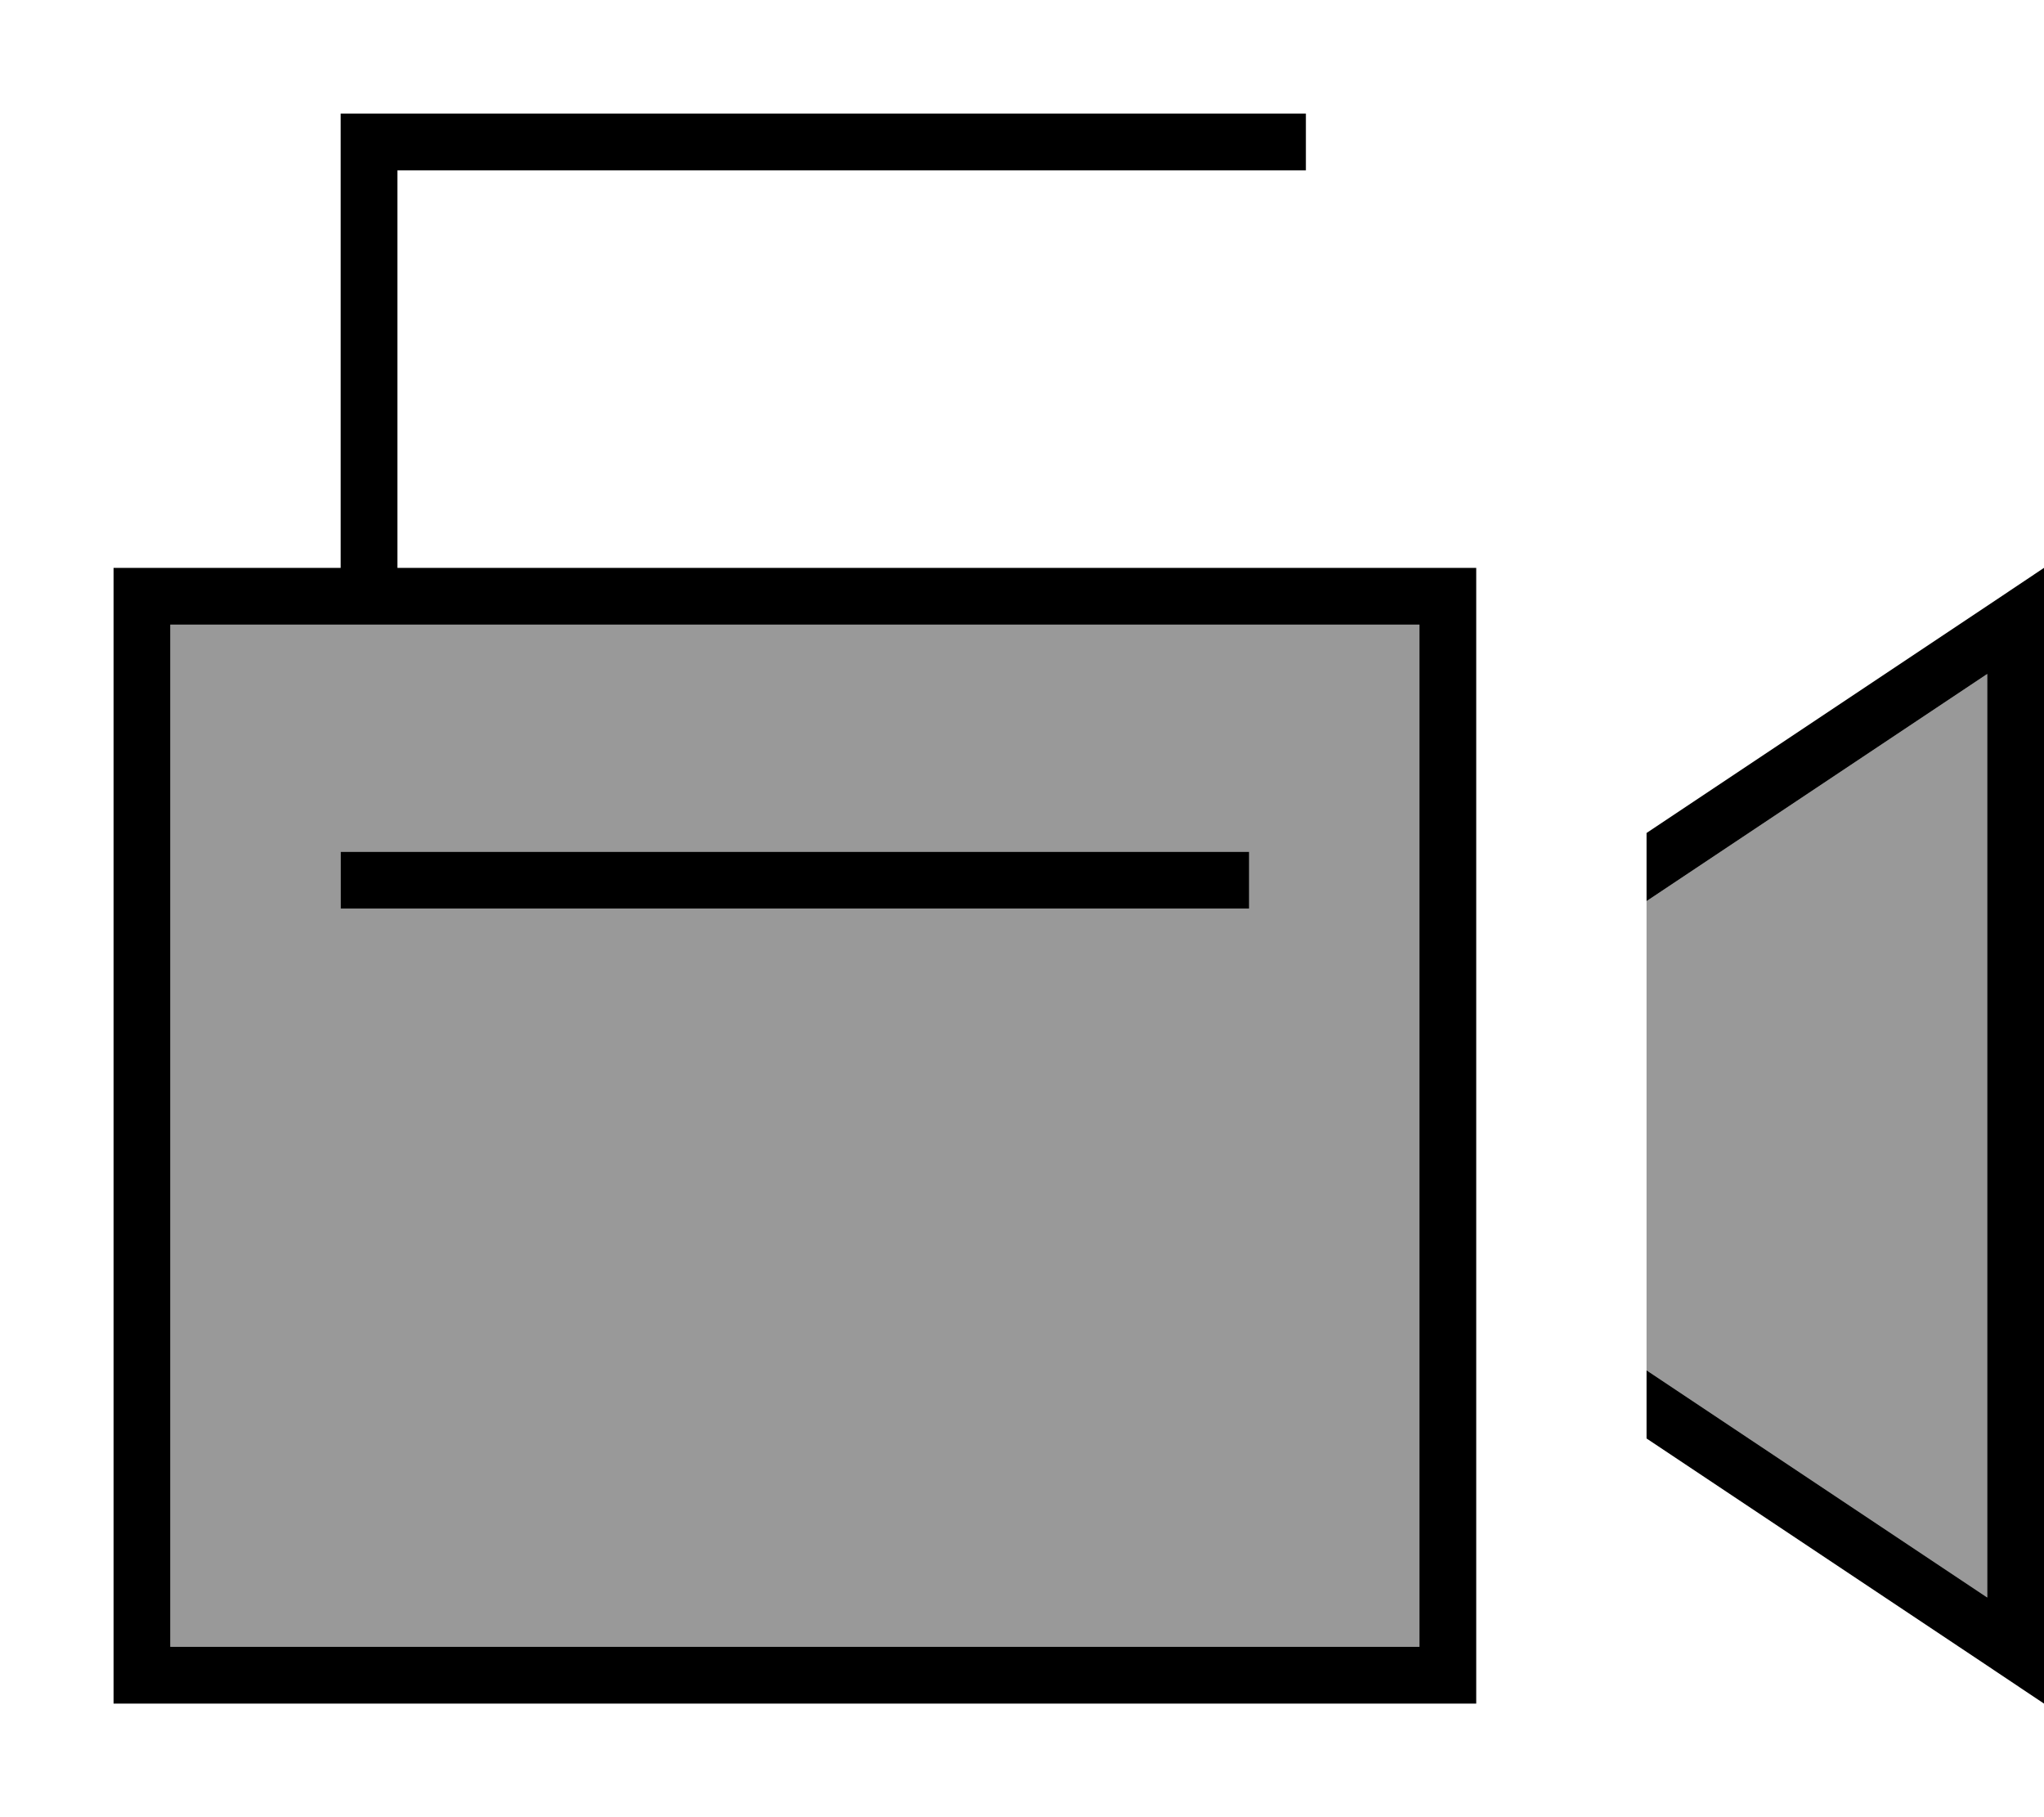
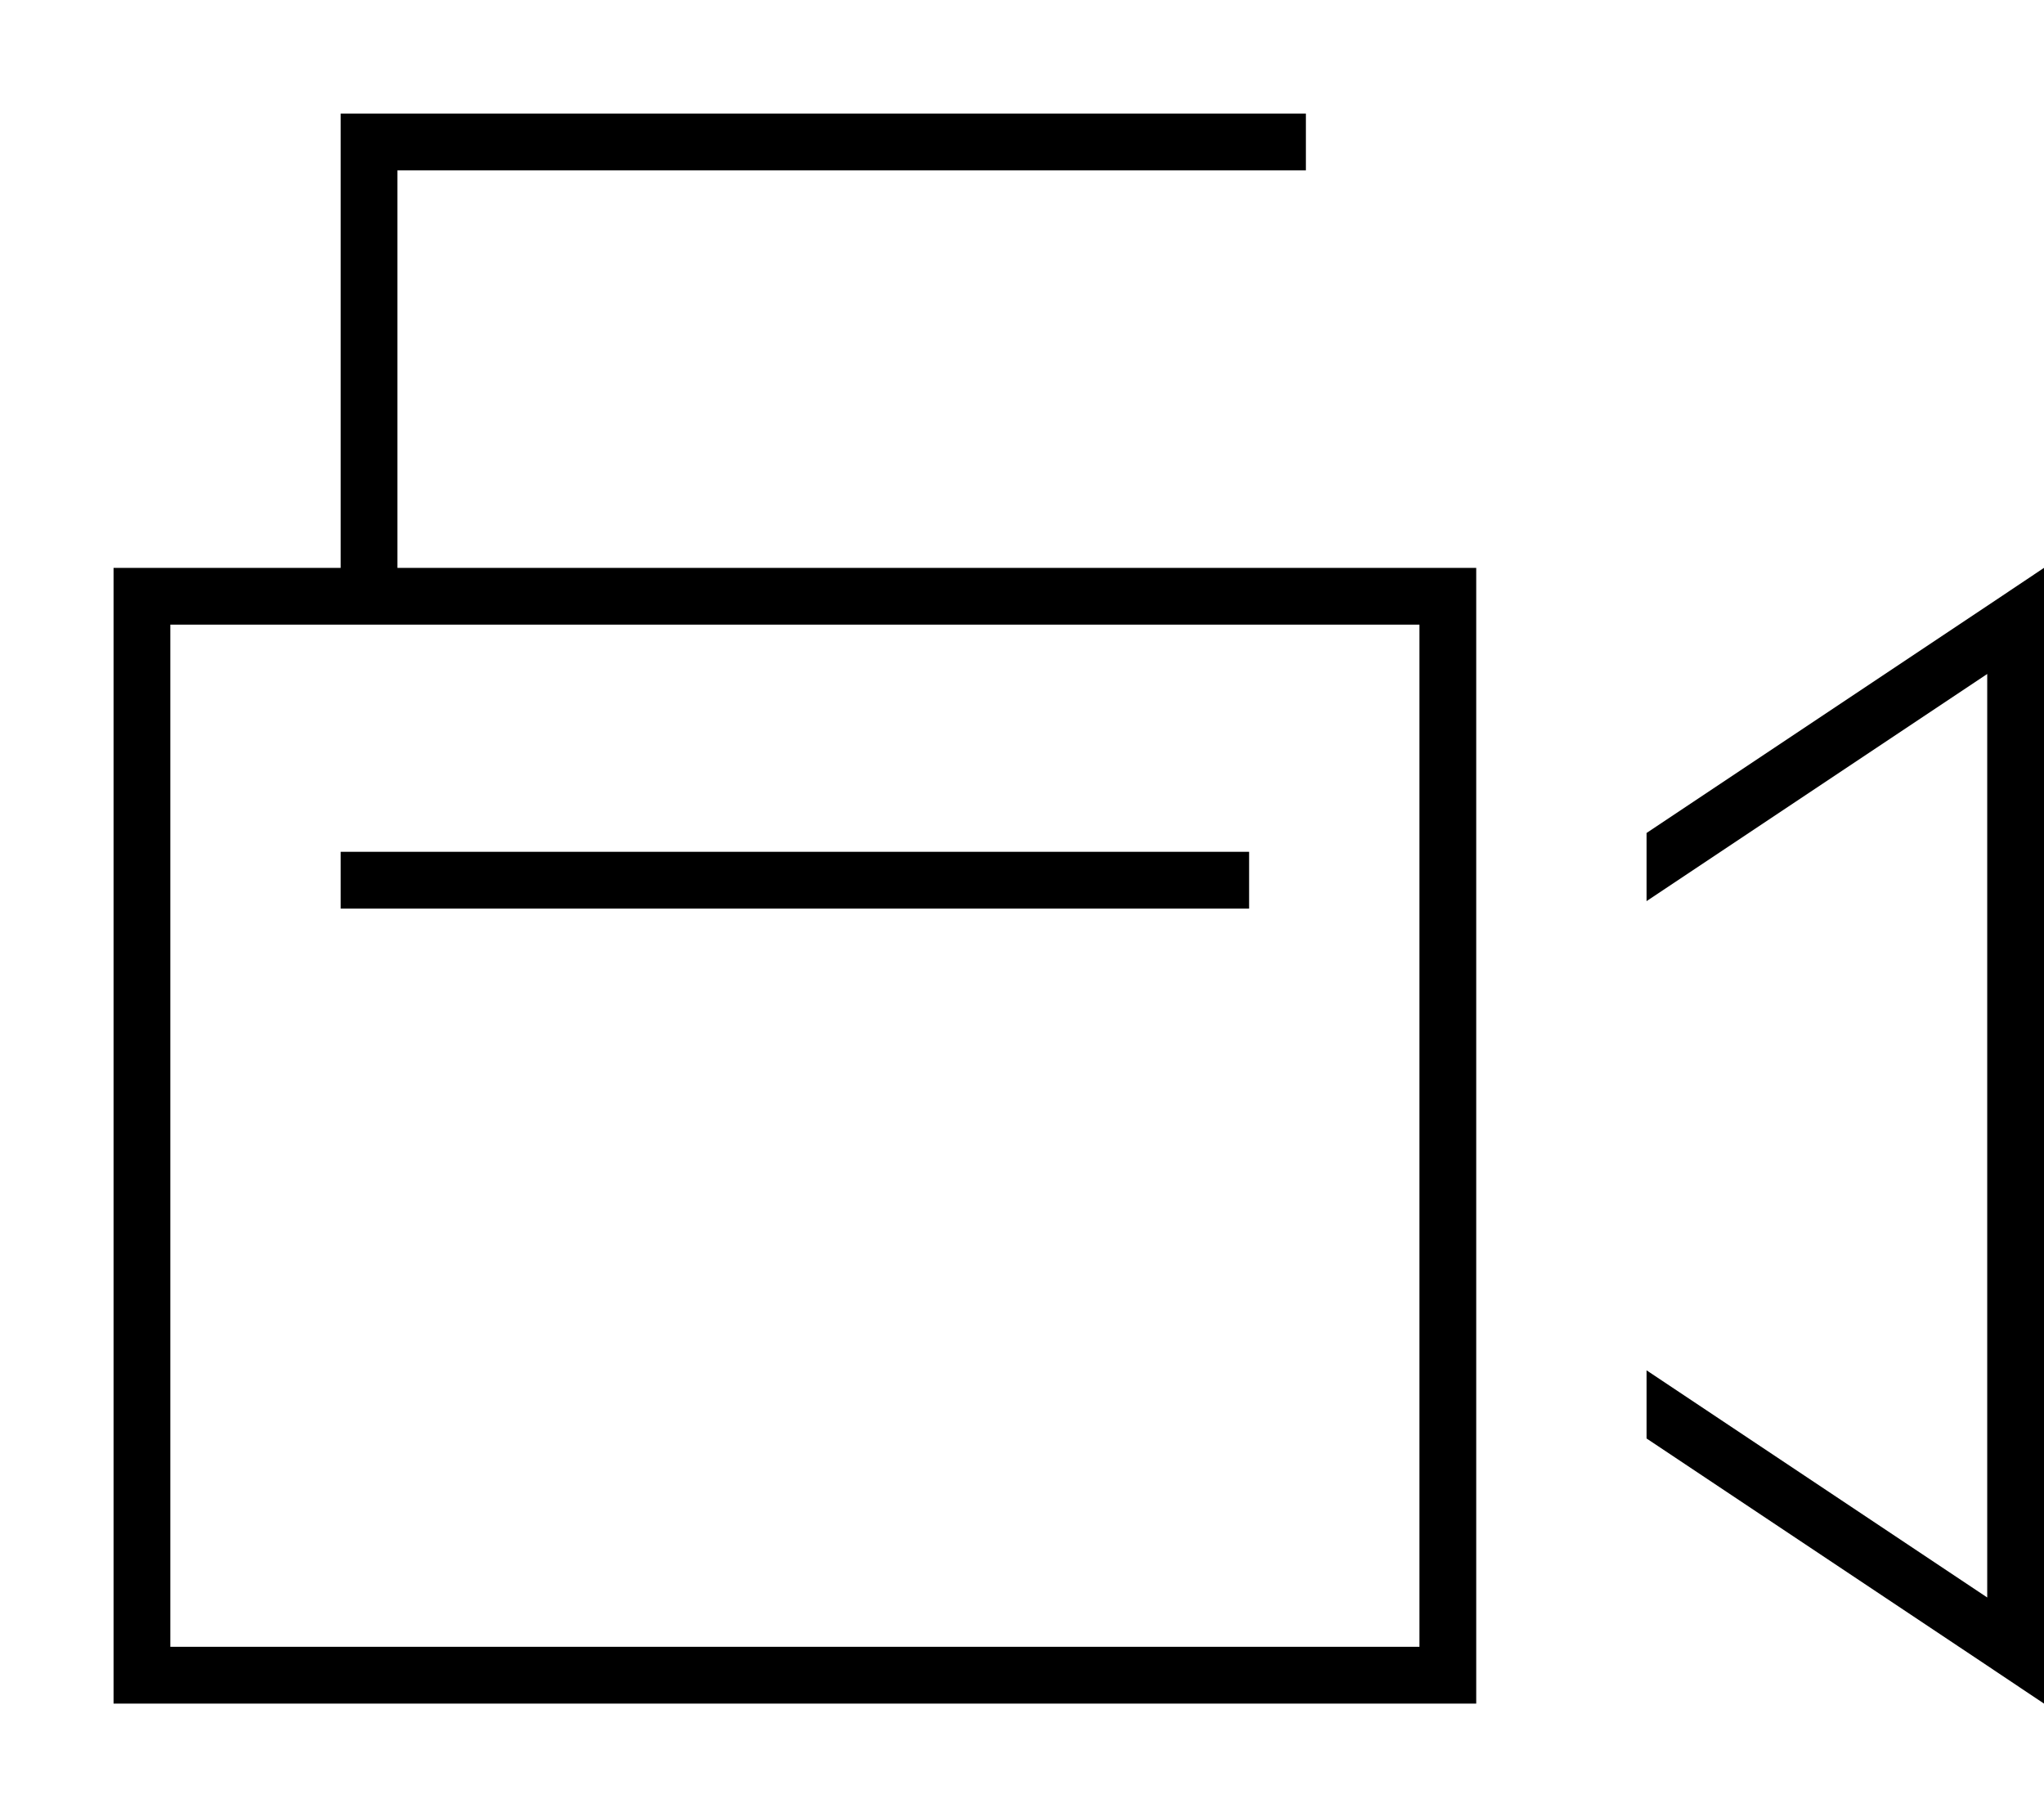
<svg xmlns="http://www.w3.org/2000/svg" viewBox="0 0 576 512">
-   <path style="fill:currentColor;opacity:.4" d="M48 176l0 288 352 0 0-288-352 0zm48 64l256 0 0 16-256 0 0-16zm368 13.9l0 132.2 96 64 0-260.2-96 64z" />
  <path style="fill:currentColor;opacity:1" d="M104 32l-8 0 0 128-64 0 0 320 384 0 0-320-304 0 0-112 256 0 0-16-264 0zM96 176l304 0 0 288-352 0 0-288 48 0zM560 469.3l16 10.7 0-320-16 10.7-96 64 0 19.2 96-64 0 260.2-96-64 0 19.2 96 64zM96 240l0 16 256 0 0-16-256 0z" />
</svg>